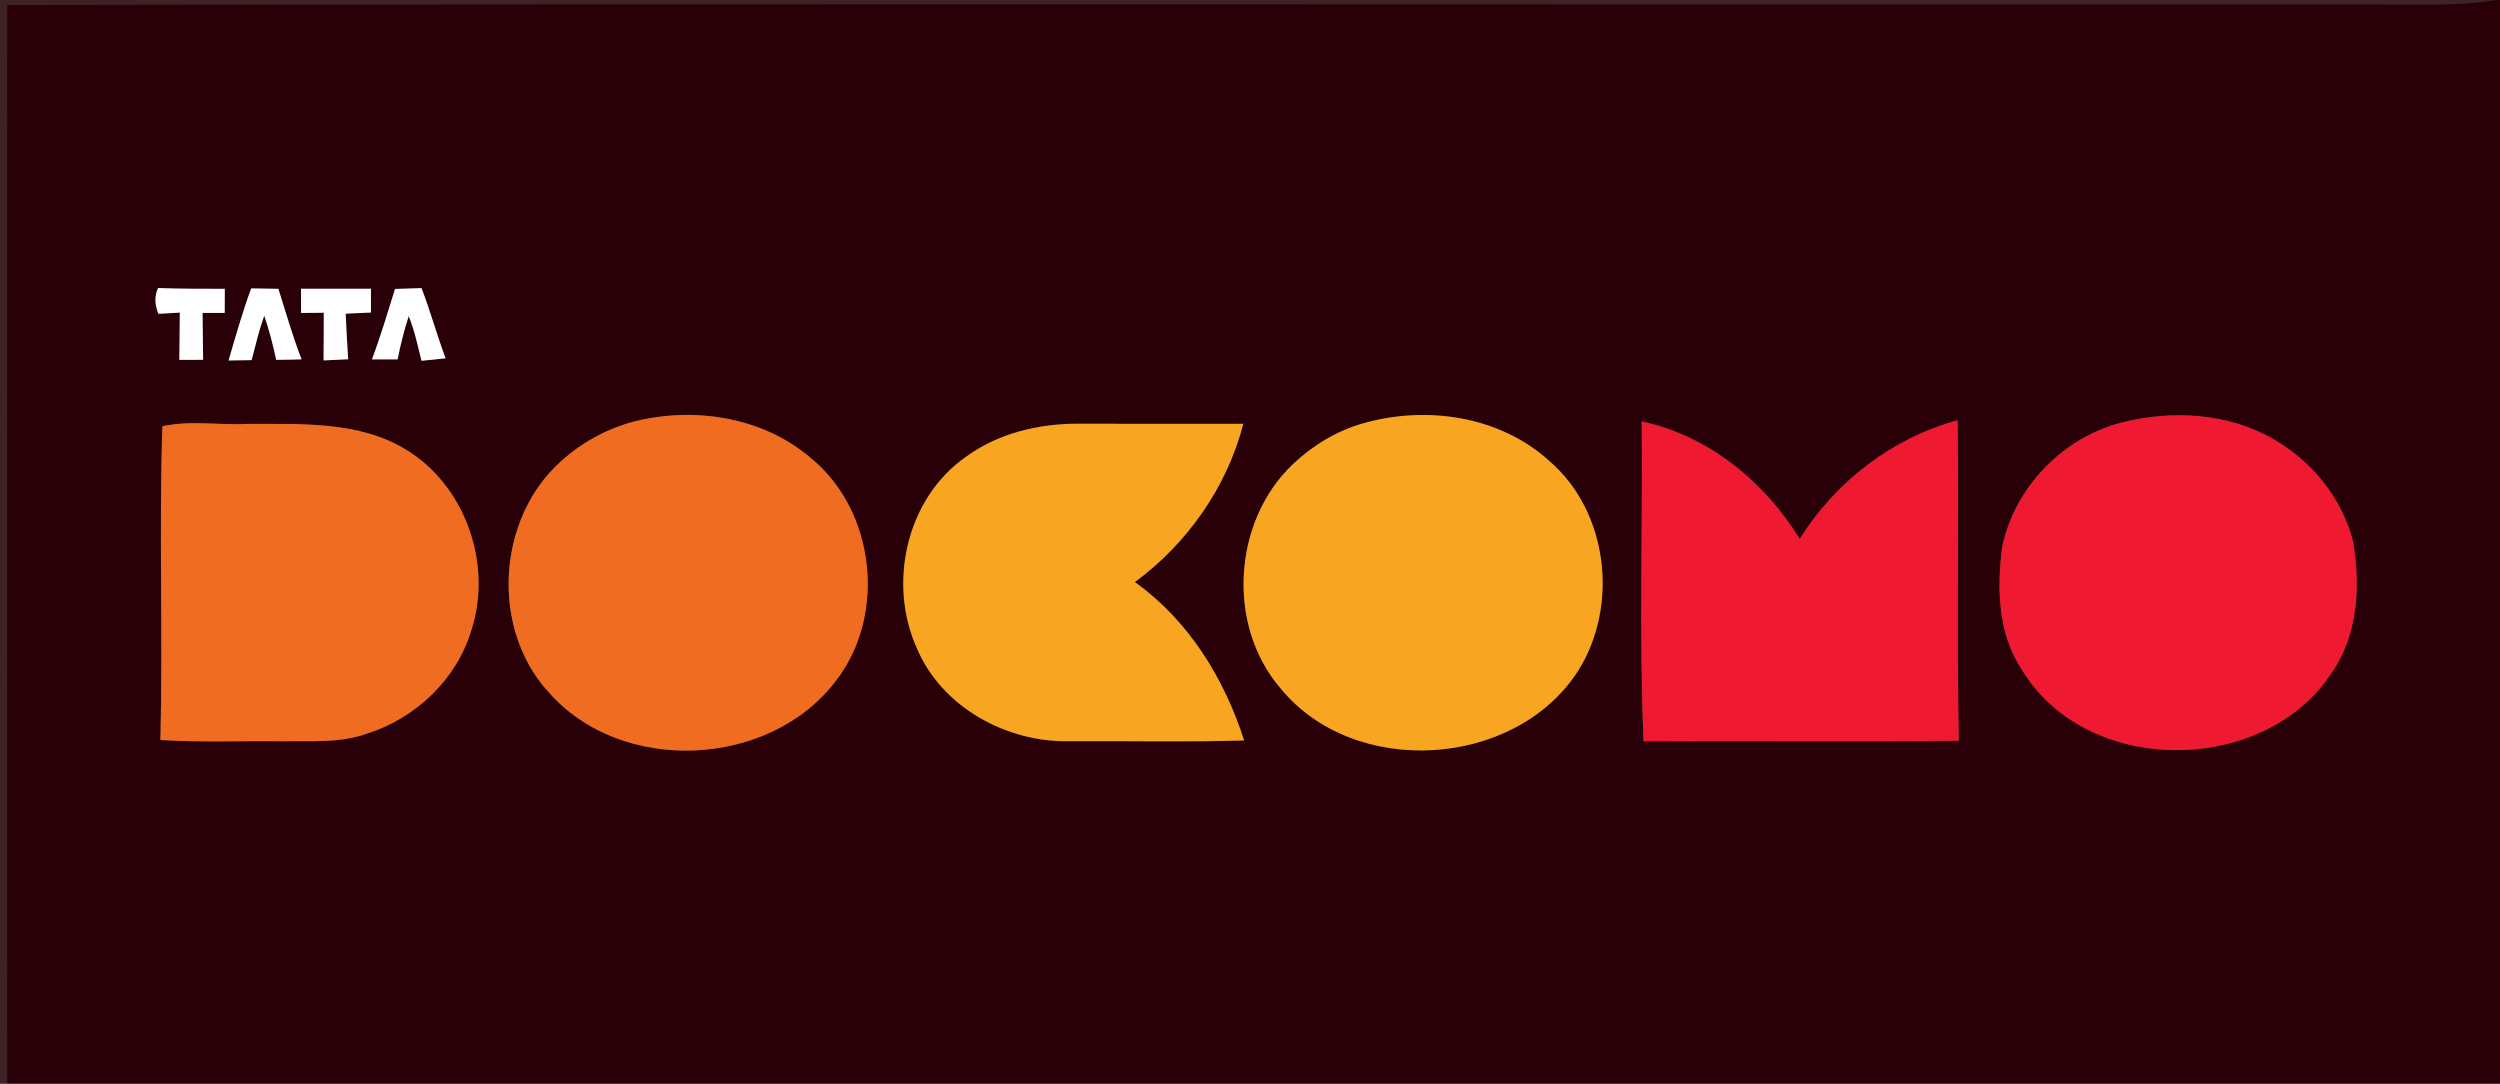
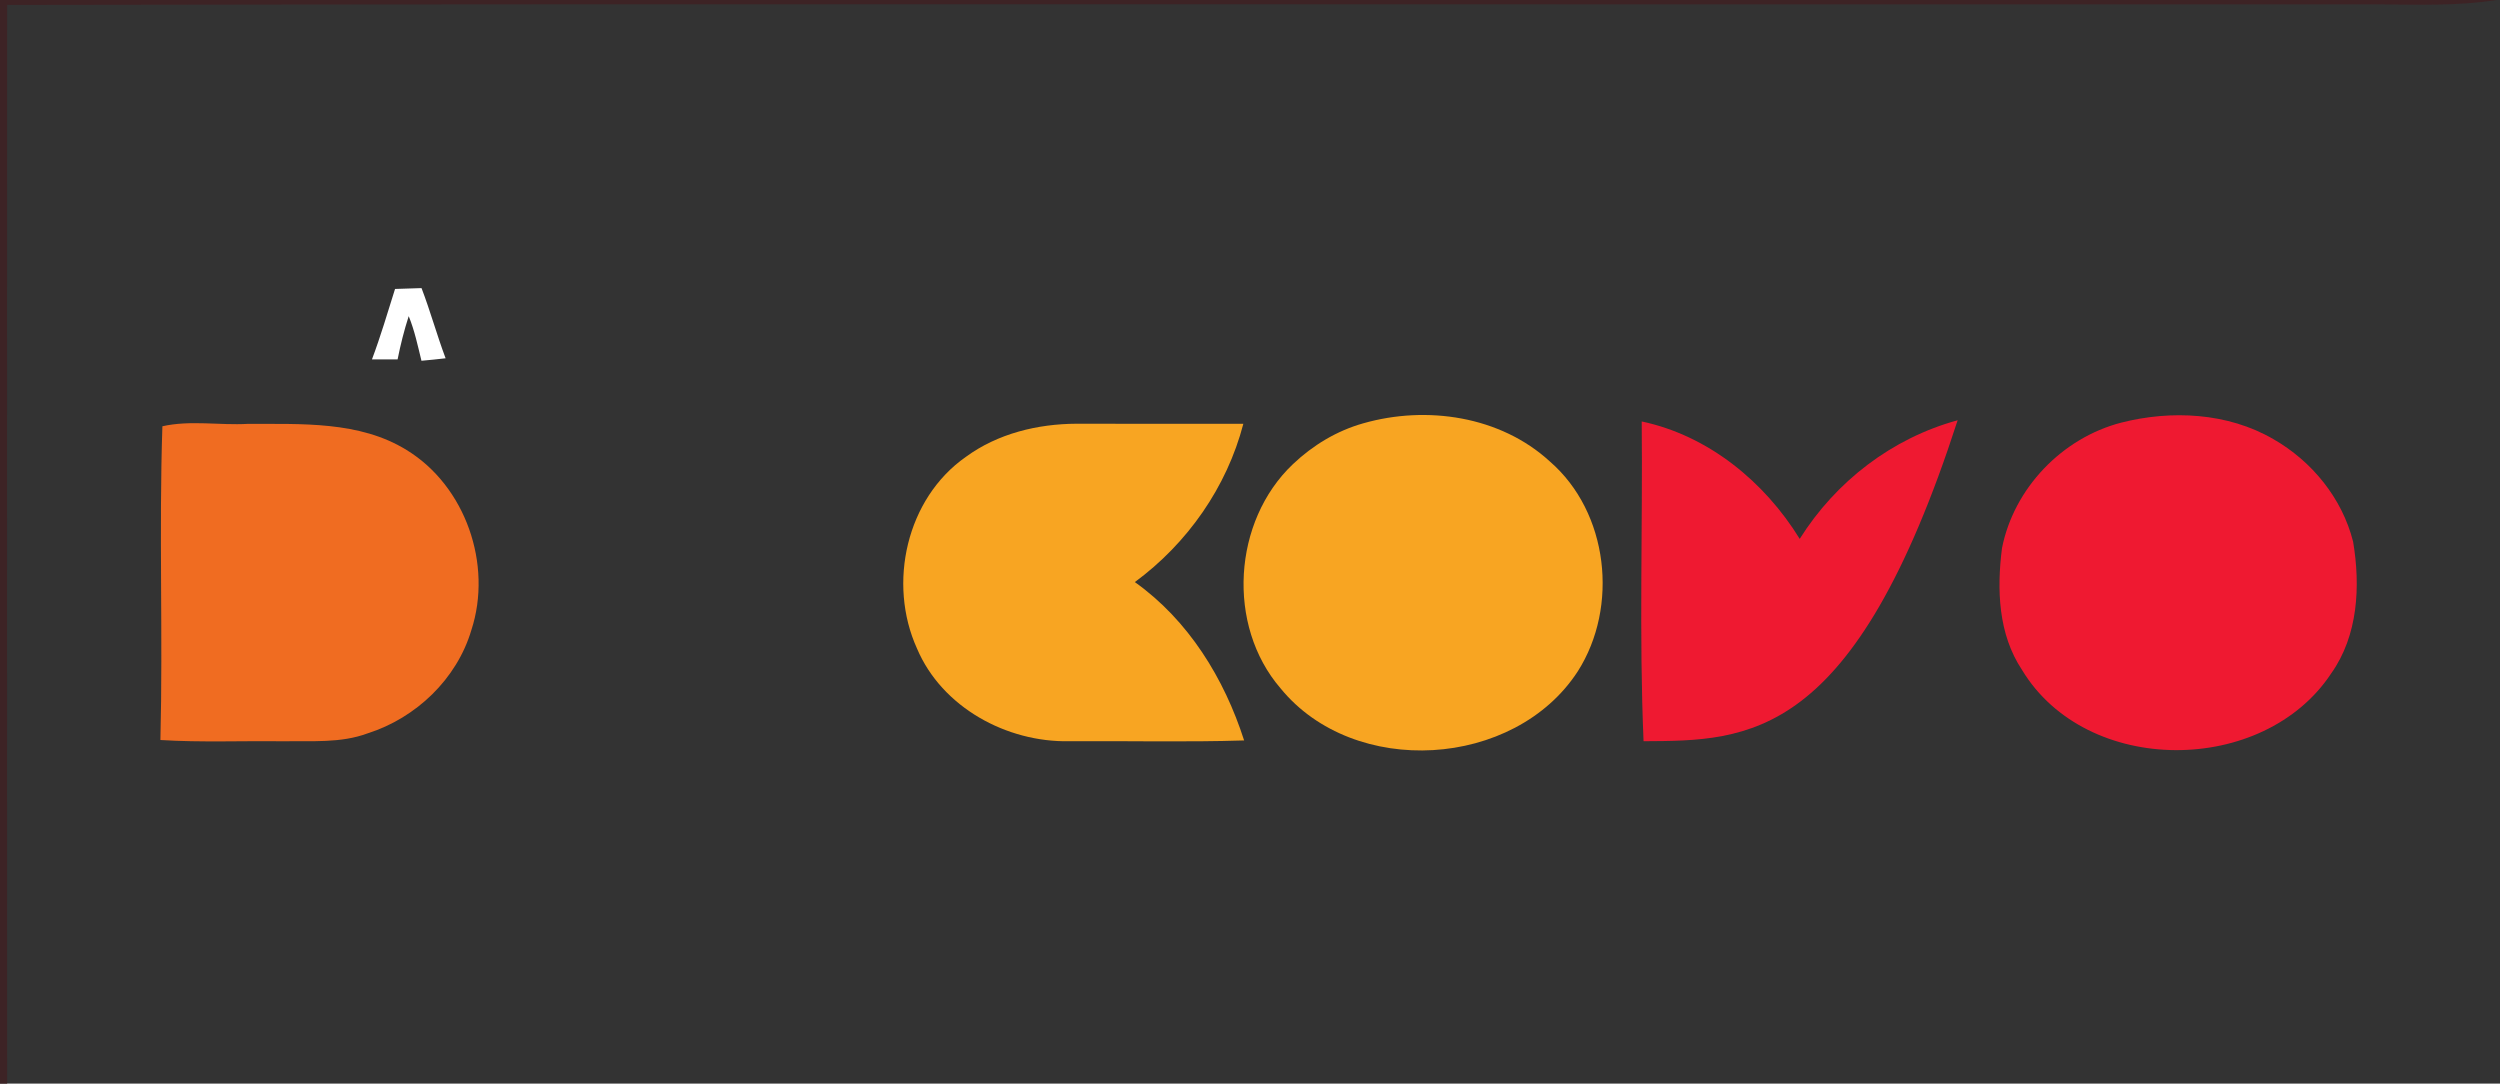
<svg xmlns="http://www.w3.org/2000/svg" width="353pt" height="153pt" viewBox="0 0 353 153" version="1.1">
  <rect x="0" y="0" width="353" height="153" fill="#333333" stroke="none" />
  <g id="#3d2325ff">
    <path fill="#3d2325" opacity="1.00" d=" M 0.00 0.00 L 352.49 0.00 C 347.02 0.87 341.49 0.65 335.99 0.62 C 224.33 0.67 112.66 0.50 1.01 0.70 C 1.00 51.47 0.99 102.23 1.01 153.00 L 0.00 153.00 L 0.00 0.00 Z" />
  </g>
  <g id="#290008ff">
-     <path fill="#290008" opacity="1.00" d=" M 352.49 0.00 L 353.00 0.00 L 353.00 153.00 L 1.01 153.00 C 0.99 102.23 1.00 51.47 1.01 0.70 C 112.66 0.50 224.33 0.67 335.99 0.62 C 341.49 0.65 347.02 0.87 352.49 0.00 M 22.37 44.31 C 23.12 44.27 24.63 44.18 25.39 44.14 C 25.37 46.36 25.35 48.59 25.32 50.81 C 26.44 50.82 27.56 50.82 28.68 50.80 C 28.64 48.60 28.62 46.39 28.60 44.19 C 29.38 44.19 30.95 44.19 31.73 44.19 C 31.74 43.05 31.74 41.92 31.74 40.78 C 28.60 40.77 25.46 40.79 22.32 40.67 C 21.76 41.85 21.87 43.13 22.37 44.31 M 32.27 50.90 C 33.09 50.89 34.71 50.86 35.53 50.85 C 36.08 48.75 36.58 46.62 37.31 44.57 C 38.01 46.61 38.55 48.70 39.00 50.81 C 40.19 50.80 41.39 50.78 42.58 50.74 C 41.33 47.48 40.35 44.12 39.31 40.78 C 38.35 40.76 36.43 40.73 35.47 40.72 C 34.24 44.06 33.27 47.49 32.27 50.90 M 42.50 40.77 C 42.50 41.62 42.51 43.33 42.51 44.19 C 43.31 44.18 44.92 44.17 45.72 44.16 C 45.70 46.40 45.69 48.64 45.69 50.89 C 46.56 50.85 48.30 50.77 49.16 50.73 C 49.02 48.58 48.90 46.43 48.81 44.29 C 49.70 44.25 51.49 44.17 52.38 44.13 C 52.38 43.29 52.38 41.61 52.38 40.77 C 49.08 40.77 45.79 40.77 42.50 40.77 M 52.52 50.75 C 53.72 50.76 54.93 50.76 56.14 50.75 C 56.55 48.69 57.06 46.65 57.71 44.64 C 58.54 46.67 58.99 48.82 59.51 50.94 C 60.65 50.84 61.78 50.72 62.92 50.59 C 61.69 47.32 60.77 43.94 59.52 40.68 C 58.58 40.71 56.71 40.77 55.78 40.80 C 54.73 44.13 53.75 47.48 52.52 50.75 M 89.33 59.57 C 85.56 60.60 82.05 62.54 79.17 65.17 C 70.17 73.24 69.25 88.71 77.41 97.67 C 87.65 109.48 108.74 108.51 118.08 96.06 C 125.24 86.76 123.57 72.00 114.42 64.62 C 107.61 58.81 97.84 57.36 89.33 59.57 M 192.50 59.77 C 188.76 60.82 185.36 62.88 182.56 65.54 C 174.07 73.59 173.15 88.31 180.82 97.20 C 191.20 109.91 213.86 108.53 222.78 94.80 C 228.60 85.67 227.13 72.34 218.84 65.16 C 211.85 58.74 201.43 57.22 192.50 59.77 M 299.50 59.68 C 291.16 61.85 284.36 68.93 282.68 77.40 C 281.94 83.24 282.14 89.54 285.52 94.61 C 294.61 109.64 319.60 109.58 329.17 95.08 C 332.97 89.72 333.31 82.76 332.26 76.49 C 330.72 70.36 326.44 65.11 320.99 62.00 C 314.55 58.26 306.59 57.87 299.50 59.68 M 22.93 60.19 C 22.44 74.94 23.02 89.73 22.65 104.49 C 28.42 104.85 34.20 104.59 39.98 104.67 C 43.97 104.59 48.10 104.97 51.91 103.55 C 58.74 101.38 64.51 95.88 66.56 88.96 C 69.57 79.73 65.75 68.64 57.41 63.54 C 50.75 59.42 42.53 59.89 35.01 59.85 C 30.99 60.08 26.87 59.30 22.93 60.19 M 136.38 64.51 C 127.98 70.38 125.31 82.38 129.48 91.57 C 133.00 99.88 142.15 104.84 150.98 104.66 C 159.21 104.60 167.44 104.81 175.67 104.55 C 172.86 95.79 167.82 87.59 160.24 82.19 C 167.67 76.72 173.23 68.79 175.56 59.84 C 167.71 59.84 159.86 59.85 152.01 59.83 C 146.50 59.85 140.87 61.22 136.38 64.51 M 231.81 59.51 C 231.96 74.56 231.43 89.64 232.07 104.66 C 246.91 104.58 261.75 104.73 276.58 104.59 C 276.29 89.51 276.61 74.42 276.42 59.34 C 267.16 61.87 259.21 67.98 254.12 76.09 C 249.15 68.01 241.21 61.50 231.81 59.51 Z" />
-   </g>
+     </g>
  <g id="#ffffffff">
-     <path fill="#ffffff" opacity="1.00" d=" M 22.37 44.31 C 21.87 43.13 21.76 41.85 22.32 40.67 C 25.46 40.79 28.60 40.77 31.74 40.78 C 31.74 41.92 31.74 43.05 31.73 44.19 C 30.95 44.19 29.38 44.19 28.60 44.19 C 28.62 46.39 28.64 48.60 28.68 50.80 C 27.56 50.82 26.44 50.82 25.32 50.81 C 25.35 48.59 25.37 46.36 25.39 44.14 C 24.63 44.18 23.12 44.27 22.37 44.31 Z" />
-     <path fill="#ffffff" opacity="1.00" d=" M 32.27 50.90 C 33.27 47.49 34.24 44.06 35.47 40.72 C 36.43 40.73 38.35 40.76 39.31 40.78 C 40.35 44.12 41.33 47.48 42.58 50.74 C 41.39 50.78 40.19 50.80 39.00 50.81 C 38.55 48.70 38.01 46.61 37.31 44.57 C 36.58 46.62 36.08 48.75 35.53 50.85 C 34.71 50.86 33.09 50.89 32.27 50.90 Z" />
-     <path fill="#ffffff" opacity="1.00" d=" M 42.50 40.77 C 45.79 40.77 49.08 40.77 52.38 40.77 C 52.38 41.61 52.38 43.29 52.38 44.13 C 51.49 44.17 49.70 44.25 48.81 44.29 C 48.90 46.43 49.02 48.58 49.16 50.73 C 48.30 50.77 46.56 50.85 45.69 50.89 C 45.69 48.64 45.70 46.40 45.72 44.16 C 44.92 44.17 43.31 44.18 42.51 44.19 C 42.51 43.33 42.50 41.62 42.50 40.77 Z" />
    <path fill="#ffffff" opacity="1.00" d=" M 52.52 50.75 C 53.75 47.48 54.73 44.13 55.78 40.80 C 56.71 40.77 58.58 40.71 59.52 40.68 C 60.77 43.94 61.69 47.32 62.92 50.59 C 61.78 50.72 60.65 50.84 59.51 50.94 C 58.99 48.82 58.54 46.67 57.71 44.64 C 57.06 46.65 56.55 48.69 56.14 50.75 C 54.93 50.76 53.72 50.76 52.52 50.75 Z" />
  </g>
  <g id="#f06c21ff">
-     <path fill="#f06c21" opacity="1.00" d=" M 89.33 59.57 C 97.84 57.36 107.61 58.81 114.42 64.62 C 123.57 72.00 125.24 86.76 118.08 96.06 C 108.74 108.51 87.65 109.48 77.41 97.67 C 69.25 88.71 70.17 73.24 79.17 65.17 C 82.05 62.54 85.56 60.60 89.33 59.57 Z" />
    <path fill="#f06c21" opacity="1.00" d=" M 22.93 60.19 C 26.87 59.30 30.99 60.08 35.01 59.85 C 42.53 59.89 50.75 59.42 57.41 63.54 C 65.75 68.64 69.57 79.73 66.56 88.96 C 64.51 95.88 58.74 101.38 51.91 103.55 C 48.10 104.97 43.97 104.59 39.98 104.67 C 34.20 104.59 28.42 104.85 22.65 104.49 C 23.02 89.73 22.44 74.94 22.93 60.19 Z" />
  </g>
  <g id="#f8a522ff">
    <path fill="#f8a522" opacity="1.00" d=" M 192.50 59.77 C 201.43 57.22 211.85 58.74 218.84 65.16 C 227.13 72.34 228.60 85.67 222.78 94.80 C 213.86 108.53 191.20 109.91 180.82 97.20 C 173.15 88.31 174.07 73.59 182.56 65.54 C 185.36 62.88 188.76 60.82 192.50 59.77 Z" />
    <path fill="#f8a522" opacity="1.00" d=" M 136.38 64.51 C 140.87 61.22 146.50 59.85 152.01 59.83 C 159.86 59.85 167.71 59.84 175.56 59.84 C 173.23 68.79 167.67 76.72 160.24 82.19 C 167.82 87.59 172.86 95.79 175.67 104.55 C 167.44 104.81 159.21 104.60 150.98 104.66 C 142.15 104.84 133.00 99.88 129.48 91.57 C 125.31 82.38 127.98 70.38 136.38 64.51 Z" />
  </g>
  <g id="#ef1931ff">
    <path fill="#ef1931" opacity="1.00" d=" M 299.50 59.68 C 306.59 57.87 314.55 58.26 320.99 62.00 C 326.44 65.11 330.72 70.36 332.26 76.49 C 333.31 82.76 332.97 89.72 329.17 95.08 C 319.60 109.58 294.61 109.64 285.52 94.61 C 282.14 89.54 281.94 83.24 282.68 77.40 C 284.36 68.93 291.16 61.85 299.50 59.68 Z" />
-     <path fill="#ef1931" opacity="1.00" d=" M 231.81 59.51 C 241.21 61.50 249.15 68.01 254.12 76.09 C 259.21 67.98 267.16 61.87 276.42 59.34 C 276.61 74.42 276.29 89.51 276.58 104.59 C 261.75 104.73 246.91 104.58 232.07 104.66 C 231.43 89.64 231.96 74.56 231.81 59.51 Z" />
+     <path fill="#ef1931" opacity="1.00" d=" M 231.81 59.51 C 241.21 61.50 249.15 68.01 254.12 76.09 C 259.21 67.98 267.16 61.87 276.42 59.34 C 261.75 104.73 246.91 104.58 232.07 104.66 C 231.43 89.64 231.96 74.56 231.81 59.51 Z" />
  </g>
</svg>